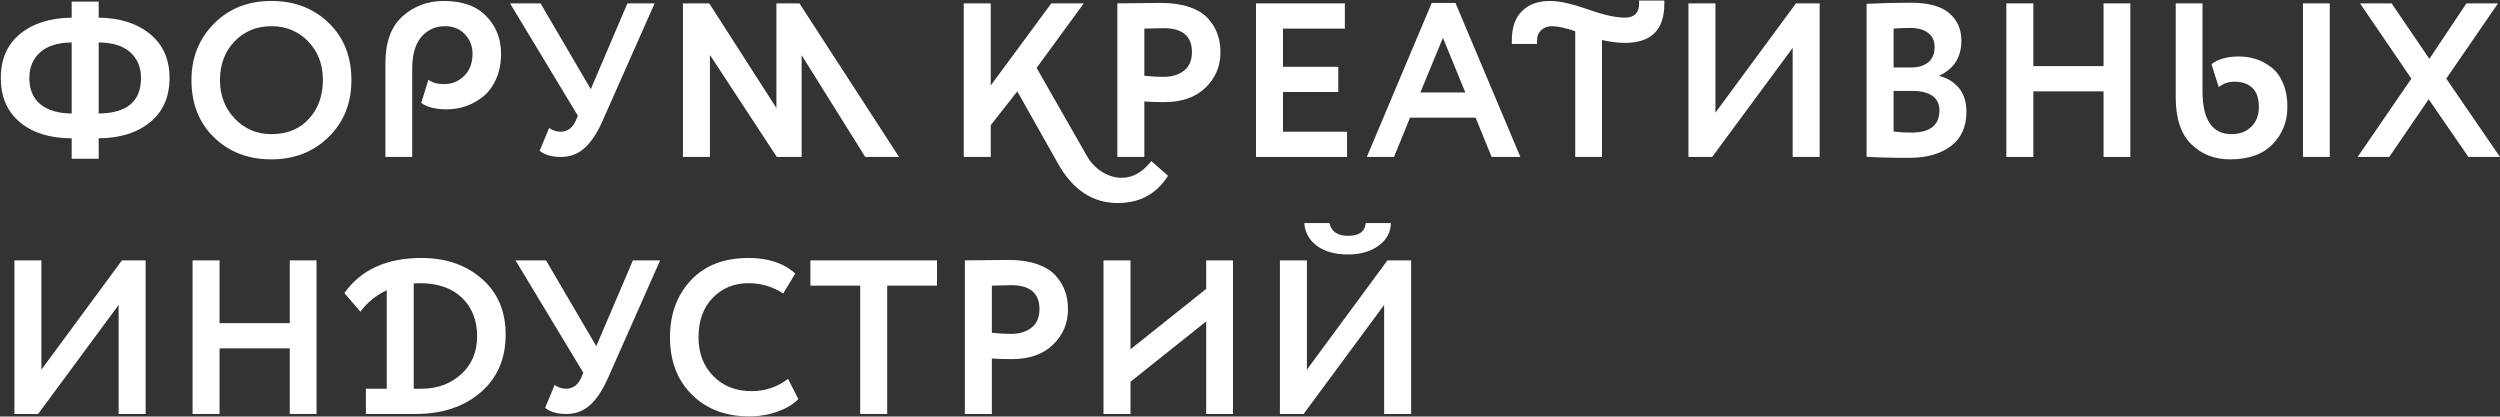
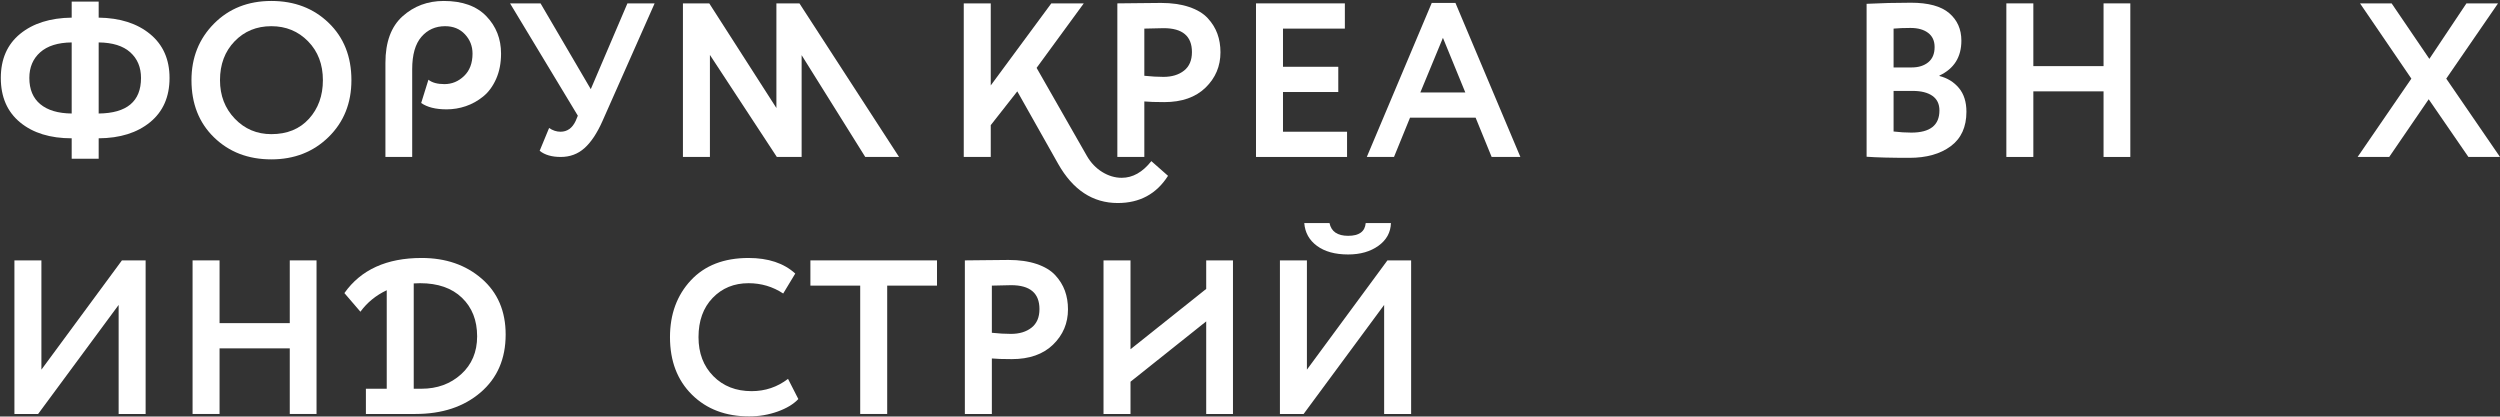
<svg xmlns="http://www.w3.org/2000/svg" width="2773" height="462" viewBox="0 0 2773 462" fill="none">
  <rect x="0" y="0" width="2773" height="462" fill="#333333" stroke="none" />
  <path d="M156.414 86.485C156.414 74.648 152.44 65.151 144.491 58.011C136.54 50.877 124.858 47.222 109.447 47.062V125.911C140.754 125.588 156.414 112.448 156.414 86.485ZM32.543 86.485C32.543 99.14 36.599 108.837 44.71 115.566C52.821 122.3 64.425 125.751 79.514 125.911V47.062C64.262 47.222 52.621 50.877 44.591 58.011C36.562 65.151 32.543 74.648 32.543 86.485ZM79.514 176.044V153.407C55.666 153.407 36.599 147.529 22.325 135.766C8.043 124.003 0.906 107.577 0.906 86.485C0.906 65.559 8.043 49.251 22.325 37.57C36.599 25.892 55.666 19.888 79.514 19.562V1.796H109.447V19.562C133.132 19.888 152.158 25.974 166.517 37.811C180.873 49.659 188.051 65.885 188.051 86.485C188.051 107.418 180.873 123.759 166.517 135.522C152.158 147.285 133.132 153.251 109.447 153.407V176.044H79.514Z" fill="white" />
  <path d="M244.02 88.922C244.02 105.955 249.498 120.192 260.446 131.629C271.401 143.066 284.909 148.788 300.964 148.788C318.49 148.788 332.401 143.107 342.705 131.751C353.005 120.399 358.153 106.118 358.153 88.922C358.153 71.399 352.683 57.04 341.727 45.847C330.779 34.651 317.19 29.051 300.964 29.051C284.579 29.051 270.99 34.651 260.201 45.847C249.412 57.04 244.02 71.399 244.02 88.922ZM212.383 88.922C212.383 63.936 220.698 43.044 237.327 26.255C253.957 9.462 275.168 1.066 300.964 1.066C326.601 1.066 347.812 9.185 364.605 25.403C381.398 41.625 389.794 62.799 389.794 88.922C389.794 114.392 381.357 135.399 364.483 151.948C347.612 168.499 326.435 176.773 300.964 176.773C275.331 176.773 254.157 168.659 237.449 152.436C220.738 136.218 212.383 115.044 212.383 88.922Z" fill="white" />
  <path d="M457.205 76.751V174.096H427.516V69.696C427.516 46.659 433.842 29.462 446.493 18.103C459.153 6.748 474.401 1.066 492.245 1.066C512.853 1.066 528.586 6.703 539.456 17.981C550.33 29.259 555.764 43.088 555.764 59.474C555.764 70.022 553.942 79.392 550.29 87.581C546.638 95.777 541.853 102.266 535.93 107.048C530.005 111.84 523.597 115.411 516.708 117.759C509.805 120.111 502.712 121.288 495.412 121.288C483.245 121.288 473.834 118.936 467.182 114.229L475.212 88.433C479.264 91.681 485.19 93.299 492.979 93.299C501.253 93.299 508.512 90.299 514.756 84.296C521.005 78.296 524.127 70.022 524.127 59.474C524.127 51.199 521.33 44.062 515.73 38.055C510.134 32.059 502.79 29.051 493.705 29.051C483.001 29.051 474.238 32.988 467.427 40.859C460.612 48.725 457.205 60.688 457.205 76.751Z" fill="white" />
  <path d="M726.114 3.743L668.192 134.428C662.188 147.898 655.537 157.876 648.237 164.361C640.937 170.854 632.177 174.095 621.955 174.095C612.059 174.095 604.266 171.824 598.592 167.284L609.059 141.969C613.111 144.735 617.333 146.11 621.714 146.11C629.17 146.11 634.766 142.135 638.503 134.184L640.937 128.343L565.74 3.743H599.566L655.296 98.898L695.937 3.743H726.114Z" fill="white" />
  <path d="M757.506 174.096V3.744H786.71L861.18 119.825V3.744H886.732L997.217 174.096H959.739L889.165 61.177V174.096H861.669L787.443 60.933V174.096H757.506Z" fill="white" />
  <path d="M1202.12 3.743L1149.8 75.291L1205.53 172.88C1209.91 180.502 1215.58 186.465 1222.56 190.765C1229.54 195.065 1236.76 197.217 1244.22 197.217C1256.39 197.217 1267.34 191.046 1277.08 178.72L1295.57 195.024C1282.75 215.139 1264.18 225.198 1239.84 225.198C1212.1 225.198 1190.03 210.68 1173.65 181.643L1128.38 101.332L1098.94 138.809V174.095H1069V3.743H1098.94V94.757L1166.11 3.743H1202.12Z" fill="white" />
  <path d="M1290.71 31.244C1287.13 31.244 1280 31.407 1269.29 31.733V84.051C1277.08 84.87 1284.13 85.27 1290.46 85.27C1299.87 85.27 1307.5 82.955 1313.34 78.333C1319.18 73.71 1322.1 66.855 1322.1 57.77C1322.1 40.088 1311.63 31.244 1290.71 31.244ZM1269.29 174.096H1239.36V3.744C1242.27 3.744 1250.02 3.666 1262.6 3.499C1275.17 3.344 1283.56 3.255 1287.79 3.255C1299.79 3.255 1310.21 4.762 1319.06 7.759C1327.9 10.762 1334.76 14.899 1339.62 20.17C1344.49 25.444 1348.06 31.207 1350.33 37.447C1352.6 43.696 1353.74 50.555 1353.74 58.011C1353.74 73.429 1348.22 86.485 1337.19 97.196C1326.16 107.899 1310.9 113.259 1291.44 113.259C1281.54 113.259 1274.16 113.014 1269.29 112.525V174.096Z" fill="white" />
  <path d="M1393.16 174.096V3.744H1491.72V31.733H1423.09V74.073H1484.42V102.059H1423.09V146.111H1494.15V174.096H1393.16Z" fill="white" />
  <path d="M1600.5 41.95L1575.44 102.55H1625.32L1600.5 41.95ZM1516.06 174.098L1588.09 3.253H1614.38L1686.41 174.098H1654.53L1636.76 130.531H1564L1546.23 174.098H1516.06Z" fill="white" />
-   <path d="M1704.91 48.767H1676.92V44.63C1676.92 30.512 1680.69 19.726 1688.24 12.26C1695.78 4.804 1706.12 1.067 1719.27 1.067C1729.64 1.067 1743.56 4.149 1761 10.315C1778.44 16.482 1792.19 19.563 1802.25 19.563C1812.8 19.563 1818.07 14.371 1818.07 3.986V0.578H1846.06V4.23C1846.06 33.108 1831.54 47.545 1802.5 47.545C1794.22 47.545 1785.7 46.497 1776.94 44.386V174.097H1747.25V34.652C1736.38 30.923 1727.7 29.052 1721.21 29.052C1716.67 29.052 1712.82 30.474 1709.65 33.312C1706.49 36.156 1704.91 40.089 1704.91 45.115V48.767Z" fill="white" />
-   <path d="M1899.11 174.096H1872.82V3.744H1902.76V124.936L1992.07 3.744H2018.36V174.096H1988.42V53.148L1899.11 174.096Z" fill="white" />
  <path d="M2121.54 100.843H2100.36V145.866C2107.18 146.677 2113.75 147.084 2120.08 147.084C2140.84 147.084 2151.22 138.892 2151.22 122.503C2151.22 115.369 2148.63 109.969 2143.44 106.321C2138.24 102.669 2130.94 100.843 2121.54 100.843ZM2119.1 30.999C2111.96 30.999 2105.72 31.243 2100.36 31.732V74.803H2120.56C2128.02 74.803 2134.11 72.899 2138.81 69.088C2143.52 65.277 2145.87 59.64 2145.87 52.169C2145.87 45.358 2143.48 40.125 2138.69 36.477C2133.9 32.825 2127.38 30.999 2119.1 30.999ZM2070.43 173.851V4.232C2086.33 3.421 2102.71 3.014 2119.59 3.014C2138.89 3.014 2153.05 6.869 2162.05 14.573C2171.06 22.28 2175.56 32.458 2175.56 45.114C2175.56 63.288 2167.44 76.184 2151.22 83.81V84.295C2160.15 86.569 2167.36 91.032 2172.88 97.68C2178.4 104.336 2181.16 113.095 2181.16 123.962C2181.16 140.836 2175.35 153.573 2163.76 162.169C2152.15 170.773 2136.86 175.069 2117.88 175.069C2097.28 175.069 2081.46 174.662 2070.43 173.851Z" fill="white" />
  <path d="M2333.26 174.096V101.333H2255.38V174.096H2225.45V3.744H2255.38V73.344H2333.26V3.744H2362.95V174.096H2333.26Z" fill="white" />
-   <path d="M2554.47 3.745H2584.16V174.097H2554.47V3.745ZM2443.01 3.745V101.089C2443.01 132.886 2453.8 148.789 2475.37 148.789C2484.46 148.789 2491.76 145.989 2497.28 140.389C2502.79 134.793 2505.55 127.7 2505.55 119.093C2505.55 109.204 2503.12 101.982 2498.25 97.441C2493.39 92.897 2486.9 90.623 2478.79 90.623C2471.64 90.623 2465.72 92.652 2461.02 96.708L2452.99 71.156C2460.29 65.478 2470.51 62.637 2483.65 62.637C2490.14 62.637 2496.39 63.608 2502.39 65.559C2508.39 67.508 2514.07 70.549 2519.42 74.682C2524.78 78.819 2529.08 84.66 2532.32 92.208C2535.57 99.749 2537.19 108.471 2537.19 118.367C2537.19 134.756 2531.76 148.586 2520.88 159.856C2510.01 171.137 2494.28 176.774 2473.67 176.774C2456.31 176.774 2441.91 171.137 2430.48 159.856C2419.04 148.586 2413.32 131.348 2413.32 108.145V3.745H2443.01Z" fill="white" />
  <path d="M2770.81 3.743L2713.38 87.217L2773 174.095H2737.96L2693.91 110.095L2650.11 174.095H2615.06L2674.69 87.217L2617.74 3.743H2652.79L2694.65 65.313L2735.77 3.743H2770.81Z" fill="white" />
  <path d="M42.277 459.174H15.992V288.822H45.929V410.015L135.24 288.822H161.526V459.174H131.592V338.226L42.277 459.174Z" fill="white" />
  <path d="M321.409 459.174V386.411H243.535V459.174H213.598V288.822H243.535V358.422H321.409V288.822H351.098V459.174H321.409Z" fill="white" />
  <path d="M465.965 314.129C465.15 314.129 463.935 314.174 462.313 314.255C460.691 314.337 459.554 314.374 458.909 314.374V431.189H467.424C484.943 431.189 499.624 425.833 511.472 415.126C523.309 404.418 529.235 390.385 529.235 373.022C529.235 355.344 523.639 341.103 512.443 330.318C501.25 319.529 485.754 314.129 465.965 314.129ZM405.854 431.189H428.969V321.918C416.965 327.6 407.228 335.544 399.769 345.766L382.002 325.085C400.335 299.126 428.887 286.144 467.665 286.144C494.439 286.144 516.665 293.811 534.35 309.14C552.028 324.474 560.872 345.122 560.872 371.081C560.872 398.011 551.587 419.426 533.009 435.326C514.432 451.229 490.38 459.174 460.85 459.174H405.854V431.189Z" fill="white" />
-   <path d="M732.202 288.821L674.28 419.506C668.276 432.977 661.624 442.954 654.324 449.44C647.024 455.932 638.265 459.173 628.047 459.173C618.147 459.173 610.354 456.902 604.68 452.362L615.147 427.047C619.202 429.814 623.421 431.188 627.802 431.188C635.258 431.188 640.854 427.214 644.591 419.262L647.024 413.421L571.828 288.821H605.654L661.384 383.977L702.024 288.821H732.202Z" fill="white" />
  <path d="M874.078 420.235L885.515 442.627C880.163 448.305 872.493 452.931 862.515 456.498C852.537 460.061 842.034 461.85 831.004 461.85C804.878 461.85 783.708 453.82 767.485 437.757C751.26 421.694 743.148 400.446 743.148 373.998C743.148 348.531 750.856 327.516 766.267 310.968C781.682 294.416 803.015 286.146 830.271 286.146C852.174 286.146 869.452 291.909 882.108 303.424L868.726 325.568C857.2 317.942 844.389 314.127 830.271 314.127C814.211 314.127 800.945 319.568 790.485 330.435C780.019 341.309 774.785 355.827 774.785 373.998C774.785 391.683 780.263 406.083 791.211 417.194C802.167 428.309 816.319 433.864 833.678 433.864C848.767 433.864 862.23 429.324 874.078 420.235Z" fill="white" />
  <path d="M898.898 316.81V288.821H1039.32V316.81H984.076V459.173H954.143V316.81H898.898Z" fill="white" />
  <path d="M1121.58 316.322C1118 316.322 1110.87 316.485 1100.16 316.811V369.129C1107.95 369.948 1115 370.348 1121.33 370.348C1130.74 370.348 1138.37 368.033 1144.21 363.411C1150.05 358.789 1152.97 351.933 1152.97 342.848C1152.97 325.166 1142.5 316.322 1121.58 316.322ZM1100.16 459.174H1070.22V288.822C1073.14 288.822 1080.89 288.744 1093.47 288.578C1106.04 288.422 1114.43 288.333 1118.65 288.333C1130.66 288.333 1141.08 289.84 1149.92 292.837C1158.77 295.84 1165.62 299.978 1170.49 305.248C1175.36 310.522 1178.92 316.285 1181.2 322.526C1183.47 328.774 1184.61 335.633 1184.61 343.089C1184.61 358.507 1179.09 371.563 1168.05 382.274C1157.02 392.978 1141.77 398.337 1122.31 398.337C1112.41 398.337 1105.02 398.092 1100.16 397.603V459.174Z" fill="white" />
  <path d="M1337.92 459.174V356.478L1253.96 423.4V459.174H1224.02V288.822H1253.96V387.381L1337.92 320.459V288.822H1367.61V459.174H1337.92Z" fill="white" />
  <path d="M1446.7 247.45H1474.69C1476.64 256.861 1483.53 261.564 1495.38 261.564C1507.54 261.564 1514.03 256.861 1514.84 247.45H1542.83C1542.5 257.831 1537.88 266.231 1528.96 272.639C1520.03 279.05 1508.84 282.253 1495.38 282.253C1480.93 282.253 1469.42 279.087 1460.82 272.757C1452.22 266.435 1447.51 257.998 1446.7 247.45ZM1445.97 459.172H1419.69V288.82H1449.63V410.013L1538.93 288.82H1565.22V459.172H1535.29V338.224L1445.97 459.172Z" fill="white" />
</svg>